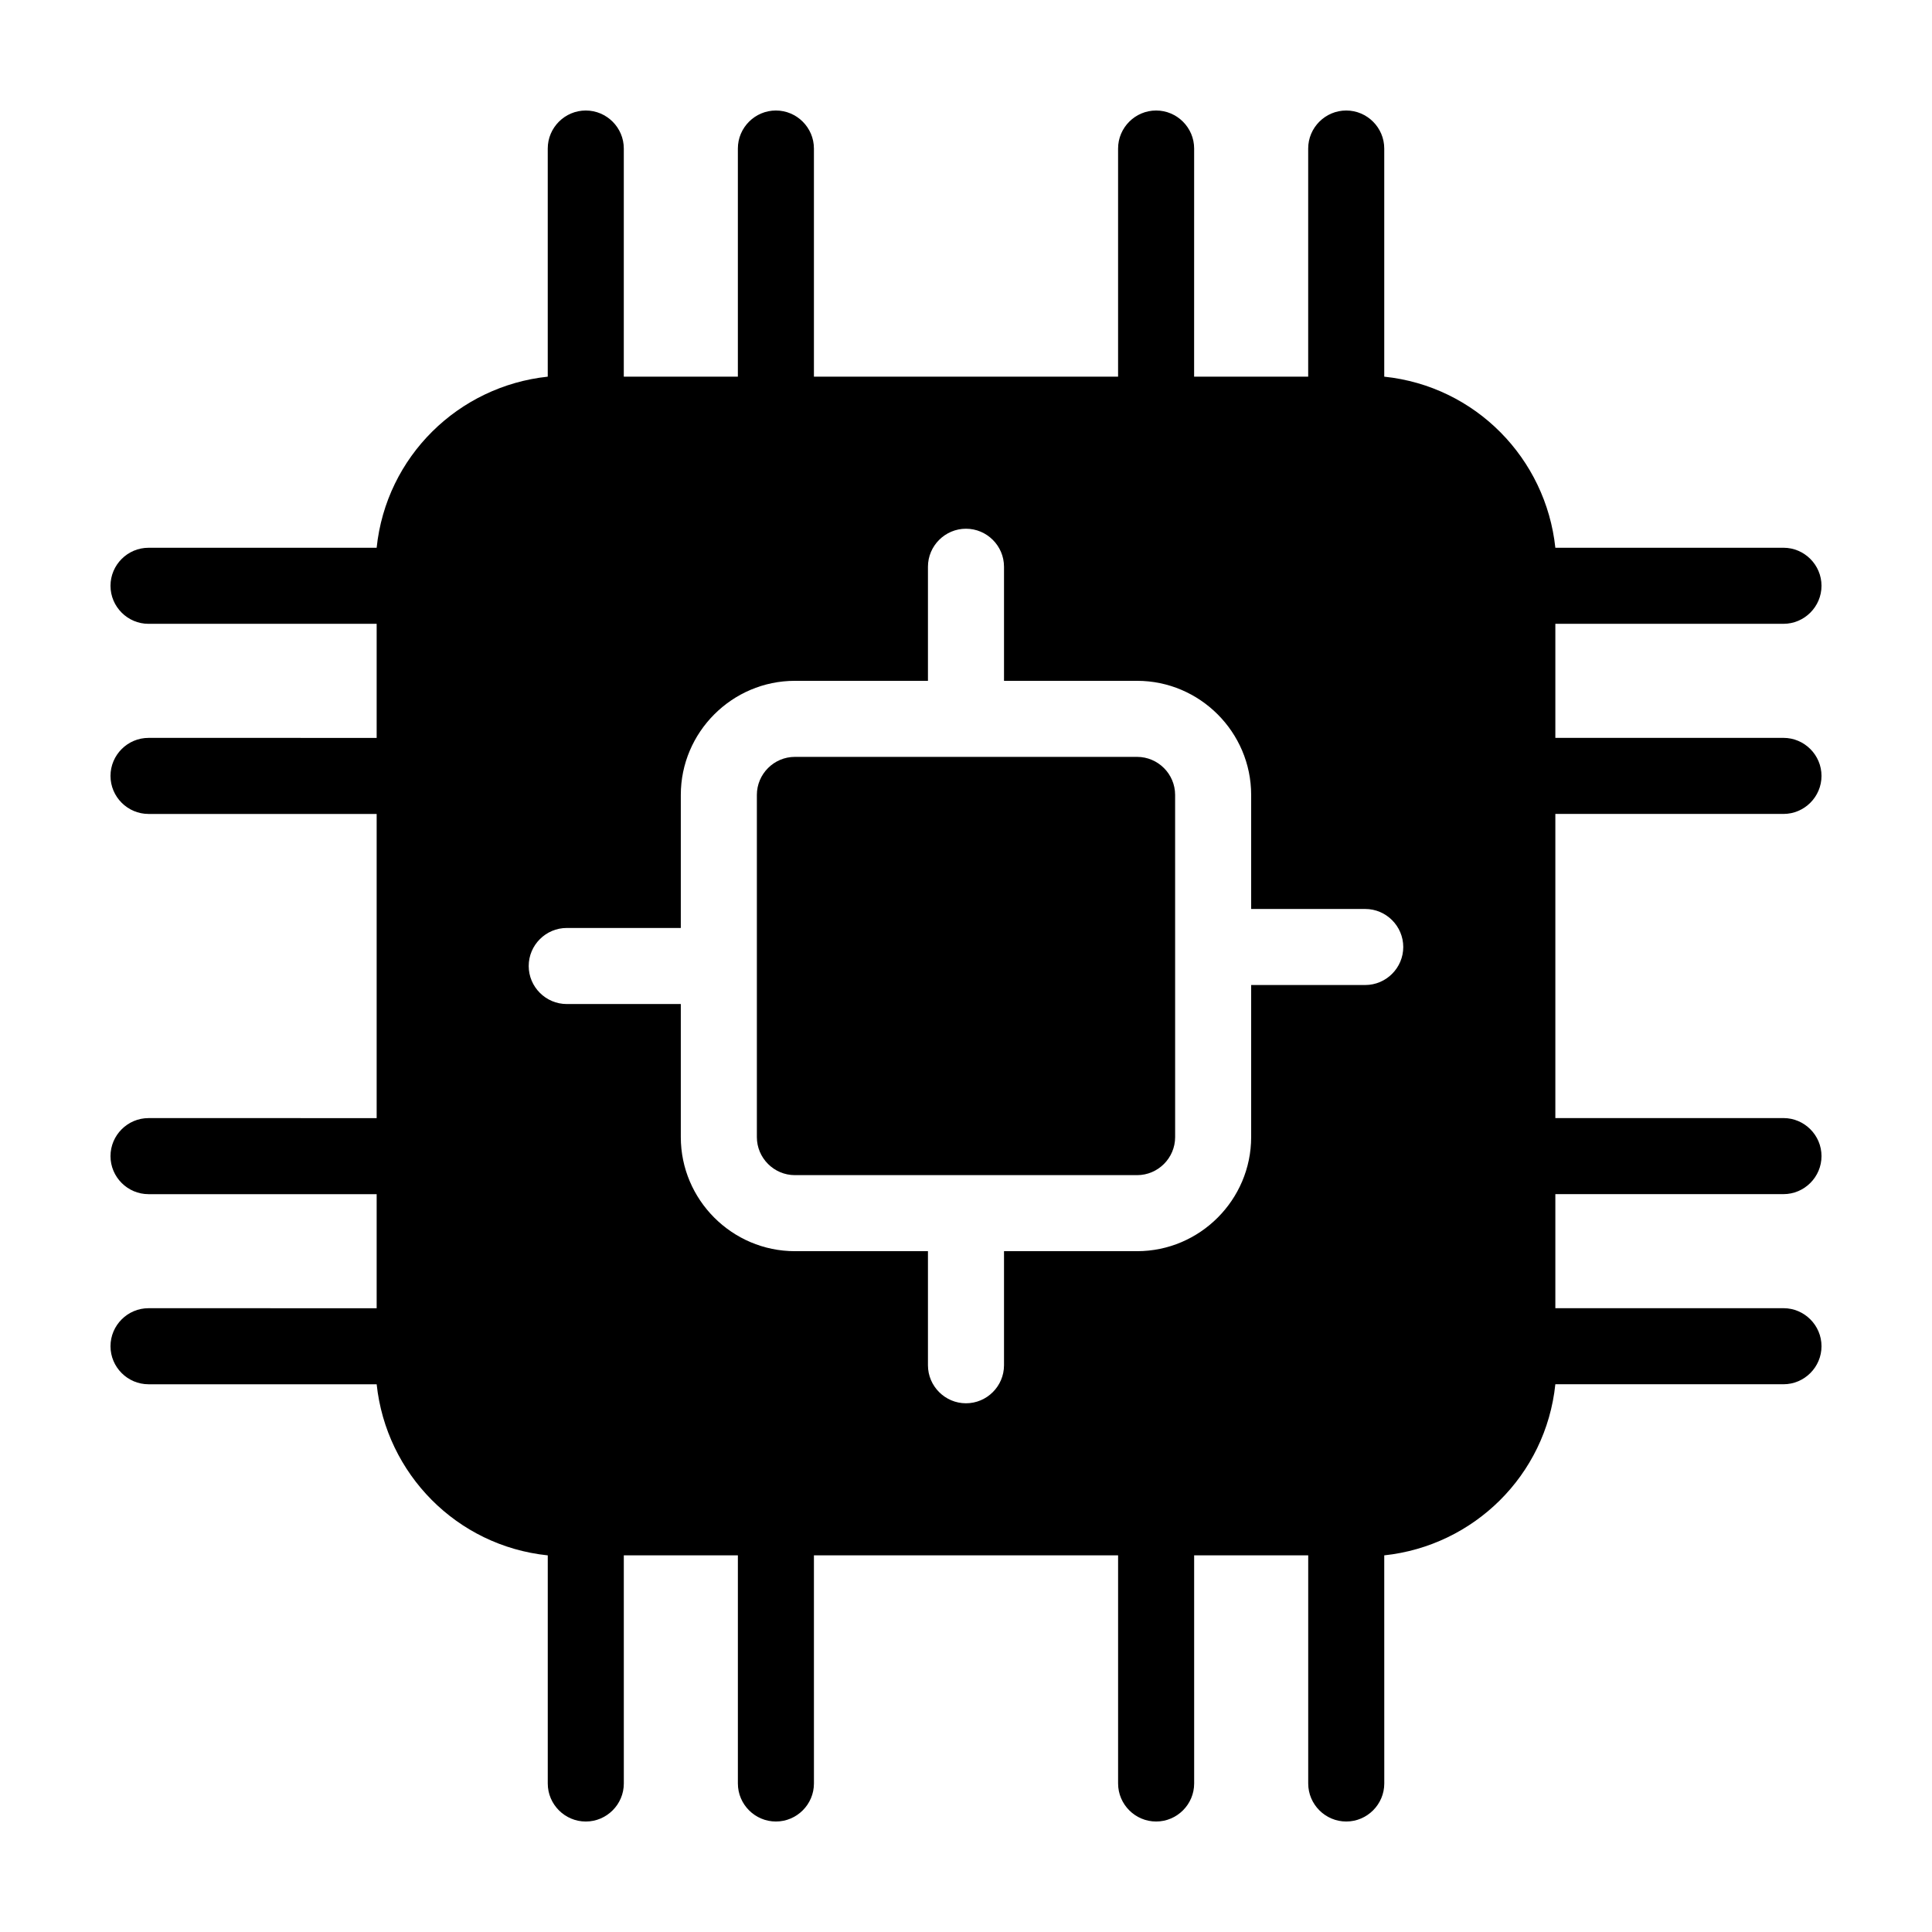
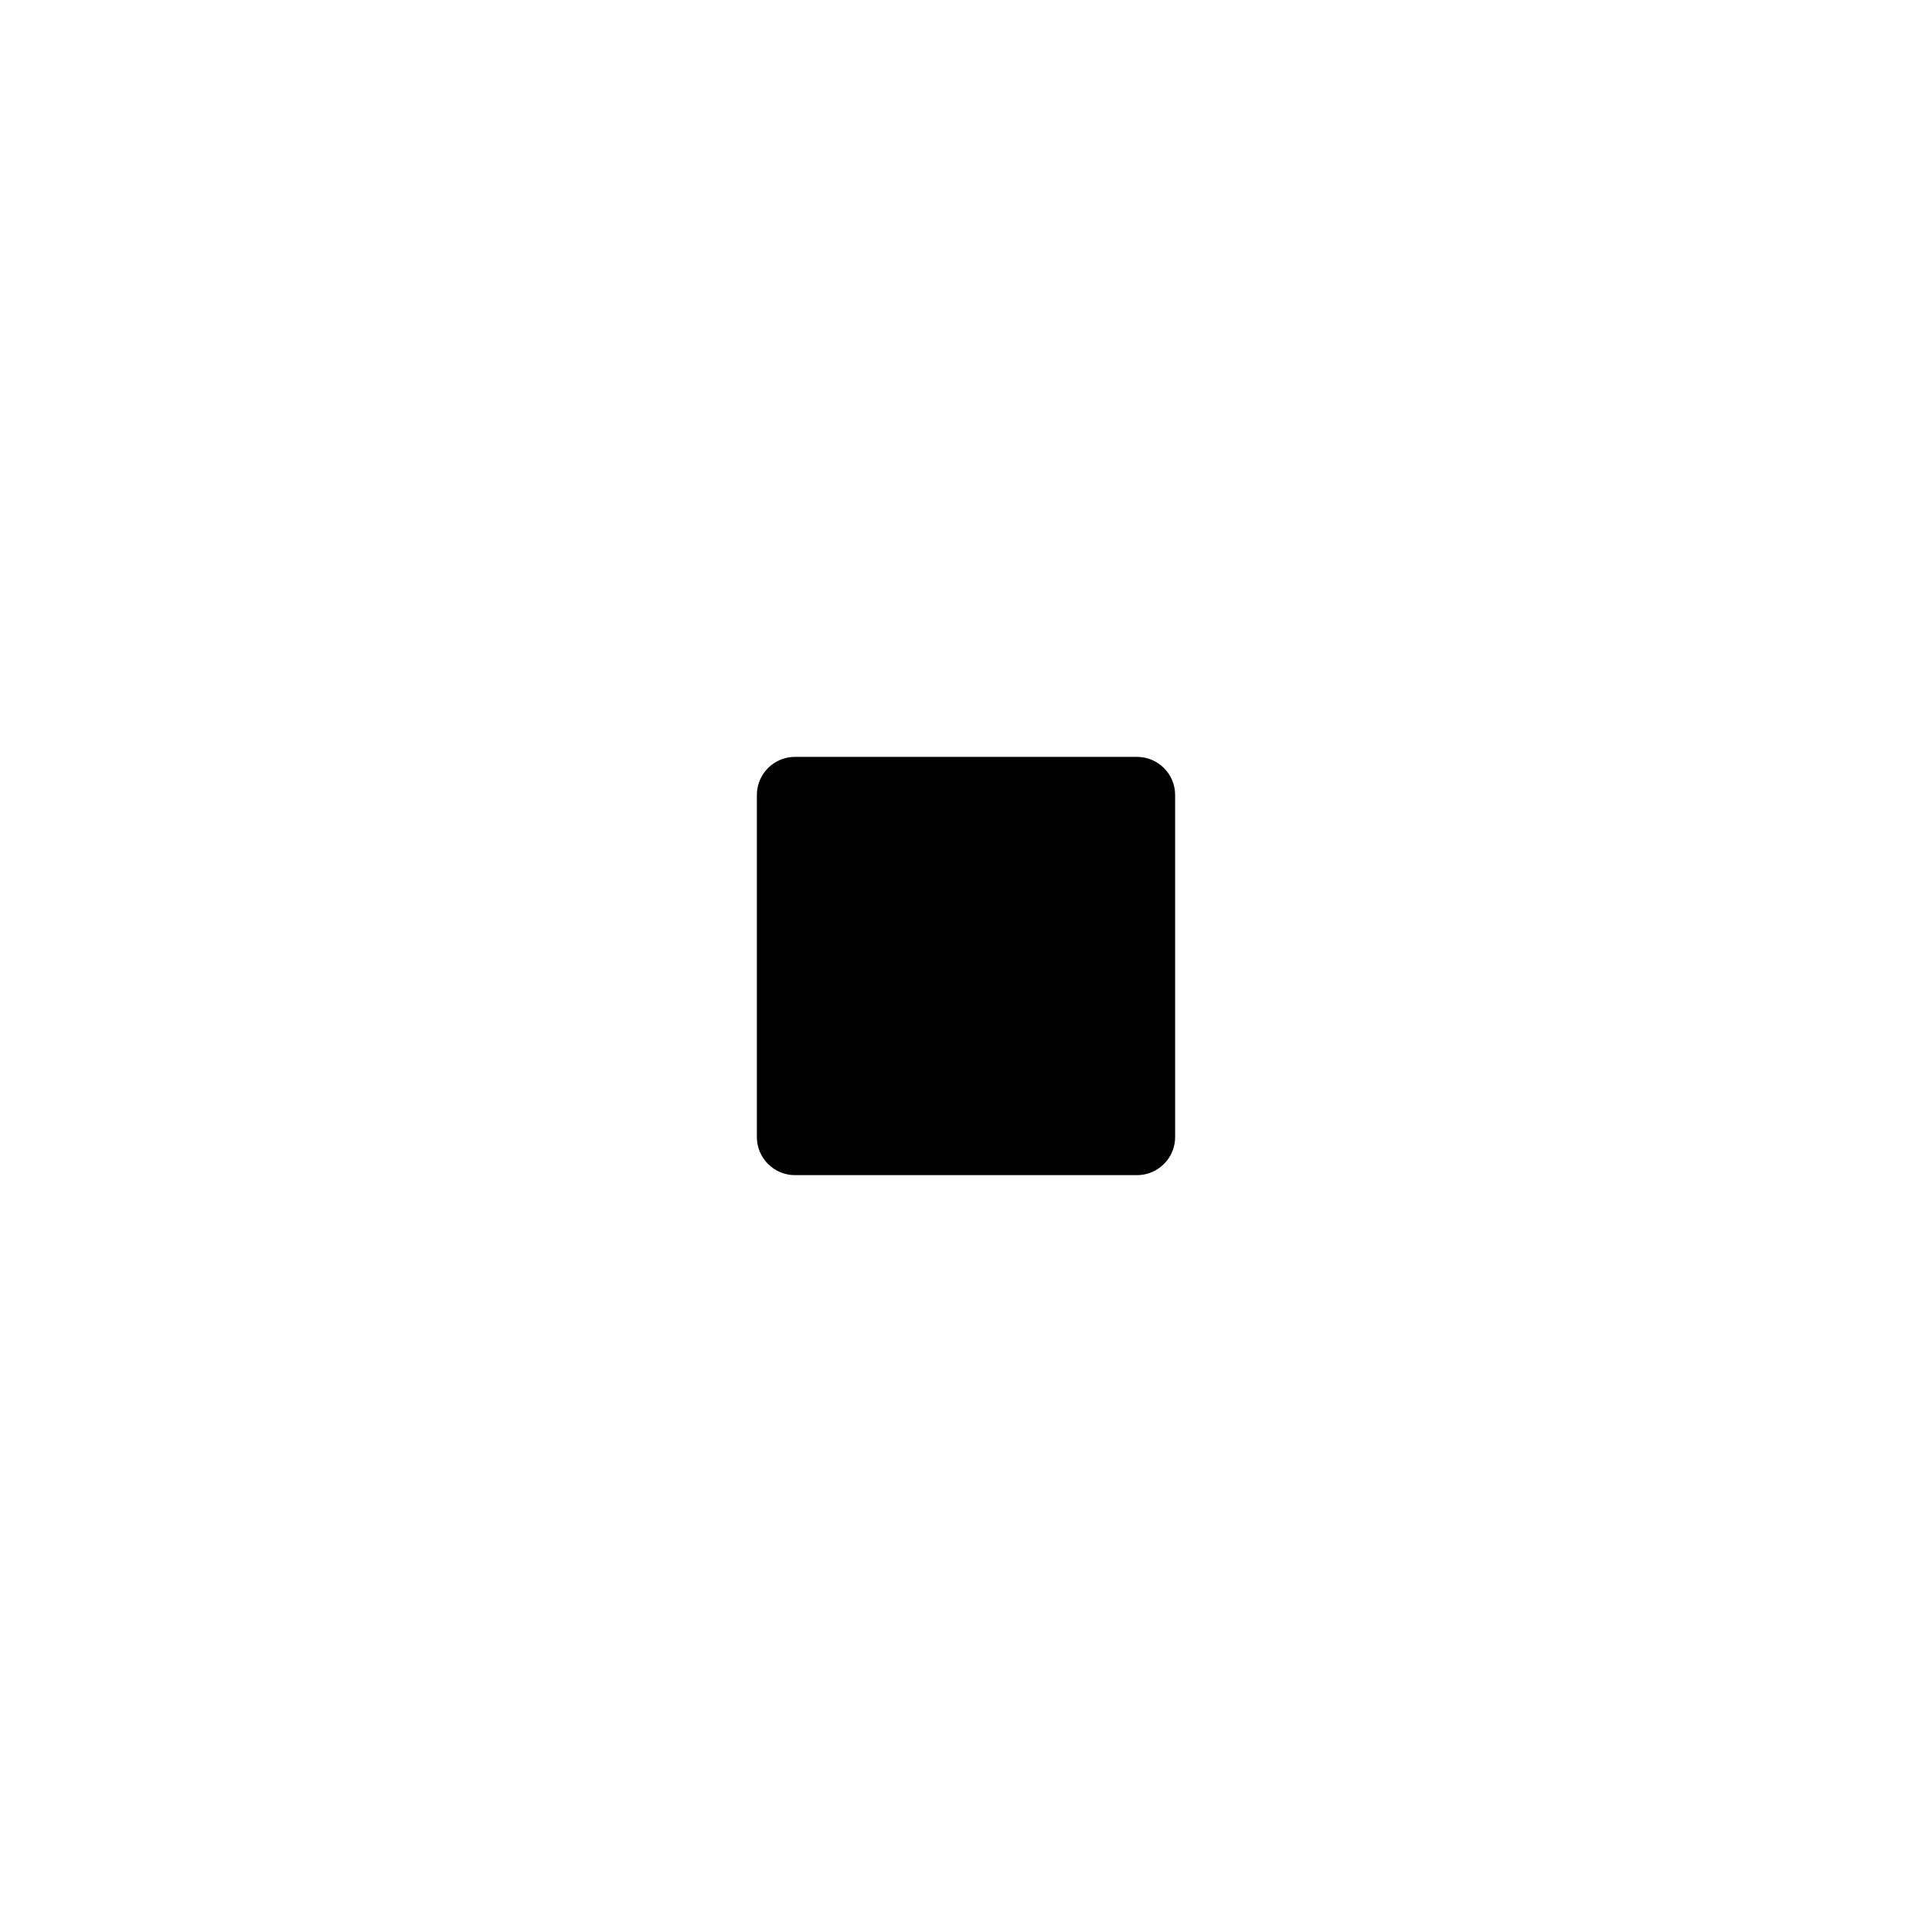
<svg xmlns="http://www.w3.org/2000/svg" fill="#000000" width="800px" height="800px" version="1.1" viewBox="144 144 512 512">
  <g>
-     <path d="m616.64 359.7c5.543 0 10.078-4.535 10.078-10.078 0-5.543-4.535-10.078-10.078-10.078l-60.457 0.004v-30.23h60.457c5.543 0 10.078-4.535 10.078-10.078s-4.535-10.078-10.078-10.078l-60.457 0.004c-2.519-23.68-21.16-42.824-45.344-45.344v-60.457c0-5.543-4.535-10.078-10.078-10.078-5.543 0-10.078 4.535-10.078 10.078v60.457h-30.23l0.008-60.457c0-5.543-4.535-10.078-10.078-10.078-5.543 0-10.078 4.535-10.078 10.078v60.457h-80.605v-60.457c0-5.543-4.535-10.078-10.078-10.078-5.543 0-10.078 4.535-10.078 10.078v60.457h-30.23l0.004-60.457c0-5.543-4.535-10.078-10.078-10.078s-10.078 4.535-10.078 10.078v60.457c-23.68 2.519-42.824 21.16-45.344 45.344h-60.453c-5.543 0-10.078 4.535-10.078 10.078s4.535 10.078 10.078 10.078h60.457v30.23l-60.457-0.004c-5.543 0-10.078 4.535-10.078 10.078 0 5.543 4.535 10.078 10.078 10.078h60.457v80.609l-60.457-0.004c-5.543 0-10.078 4.535-10.078 10.078 0 5.543 4.535 10.078 10.078 10.078h60.457v30.23l-60.457-0.008c-5.543 0-10.078 4.535-10.078 10.078s4.535 10.078 10.078 10.078h60.457c2.519 23.68 21.16 42.824 45.344 45.344v60.457c0 5.543 4.535 10.078 10.078 10.078s10.078-4.535 10.078-10.078l-0.004-60.461h30.23v60.457c0 5.543 4.535 10.078 10.078 10.078 5.543 0 10.078-4.535 10.078-10.078l-0.004-60.457h80.609v60.457c0 5.543 4.535 10.078 10.078 10.078 5.543 0 10.078-4.535 10.078-10.078l-0.004-60.457h30.23v60.457c0 5.543 4.535 10.078 10.078 10.078s10.078-4.535 10.078-10.078l-0.008-60.457c23.68-2.519 42.824-21.16 45.344-45.344h60.457c5.543 0 10.078-4.535 10.078-10.078 0-5.543-4.535-10.078-10.078-10.078l-60.457 0.004v-30.23h60.457c5.543 0 10.078-4.535 10.078-10.078s-4.535-10.078-10.078-10.078l-60.457 0.008v-80.609zm-110.84 45.34h-30.23v40.305c0 16.625-13.602 30.23-30.23 30.23h-35.266v30.23c0 5.543-4.535 10.078-10.078 10.078-5.543 0-10.078-4.535-10.078-10.078v-30.23h-35.266c-16.625 0-30.23-13.602-30.23-30.23v-35.266h-30.23c-5.543 0-10.078-4.535-10.078-10.078 0-5.543 4.535-10.078 10.078-10.078h30.23v-35.266c0-16.625 13.602-30.23 30.23-30.23h35.266v-30.23c0-5.543 4.535-10.078 10.078-10.078 5.543 0 10.078 4.535 10.078 10.078v30.23h35.266c16.625 0 30.23 13.602 30.23 30.23v30.23h30.23c5.543 0 10.078 4.535 10.078 10.078 0 5.543-4.535 10.074-10.078 10.074z" />
    <path d="m445.34 344.58h-90.684c-5.543 0-10.078 4.535-10.078 10.078v90.688c0 5.543 4.535 10.078 10.078 10.078h90.688c5.543 0 10.078-4.535 10.078-10.078l-0.004-90.688c0-5.543-4.535-10.078-10.078-10.078z" />
  </g>
</svg>